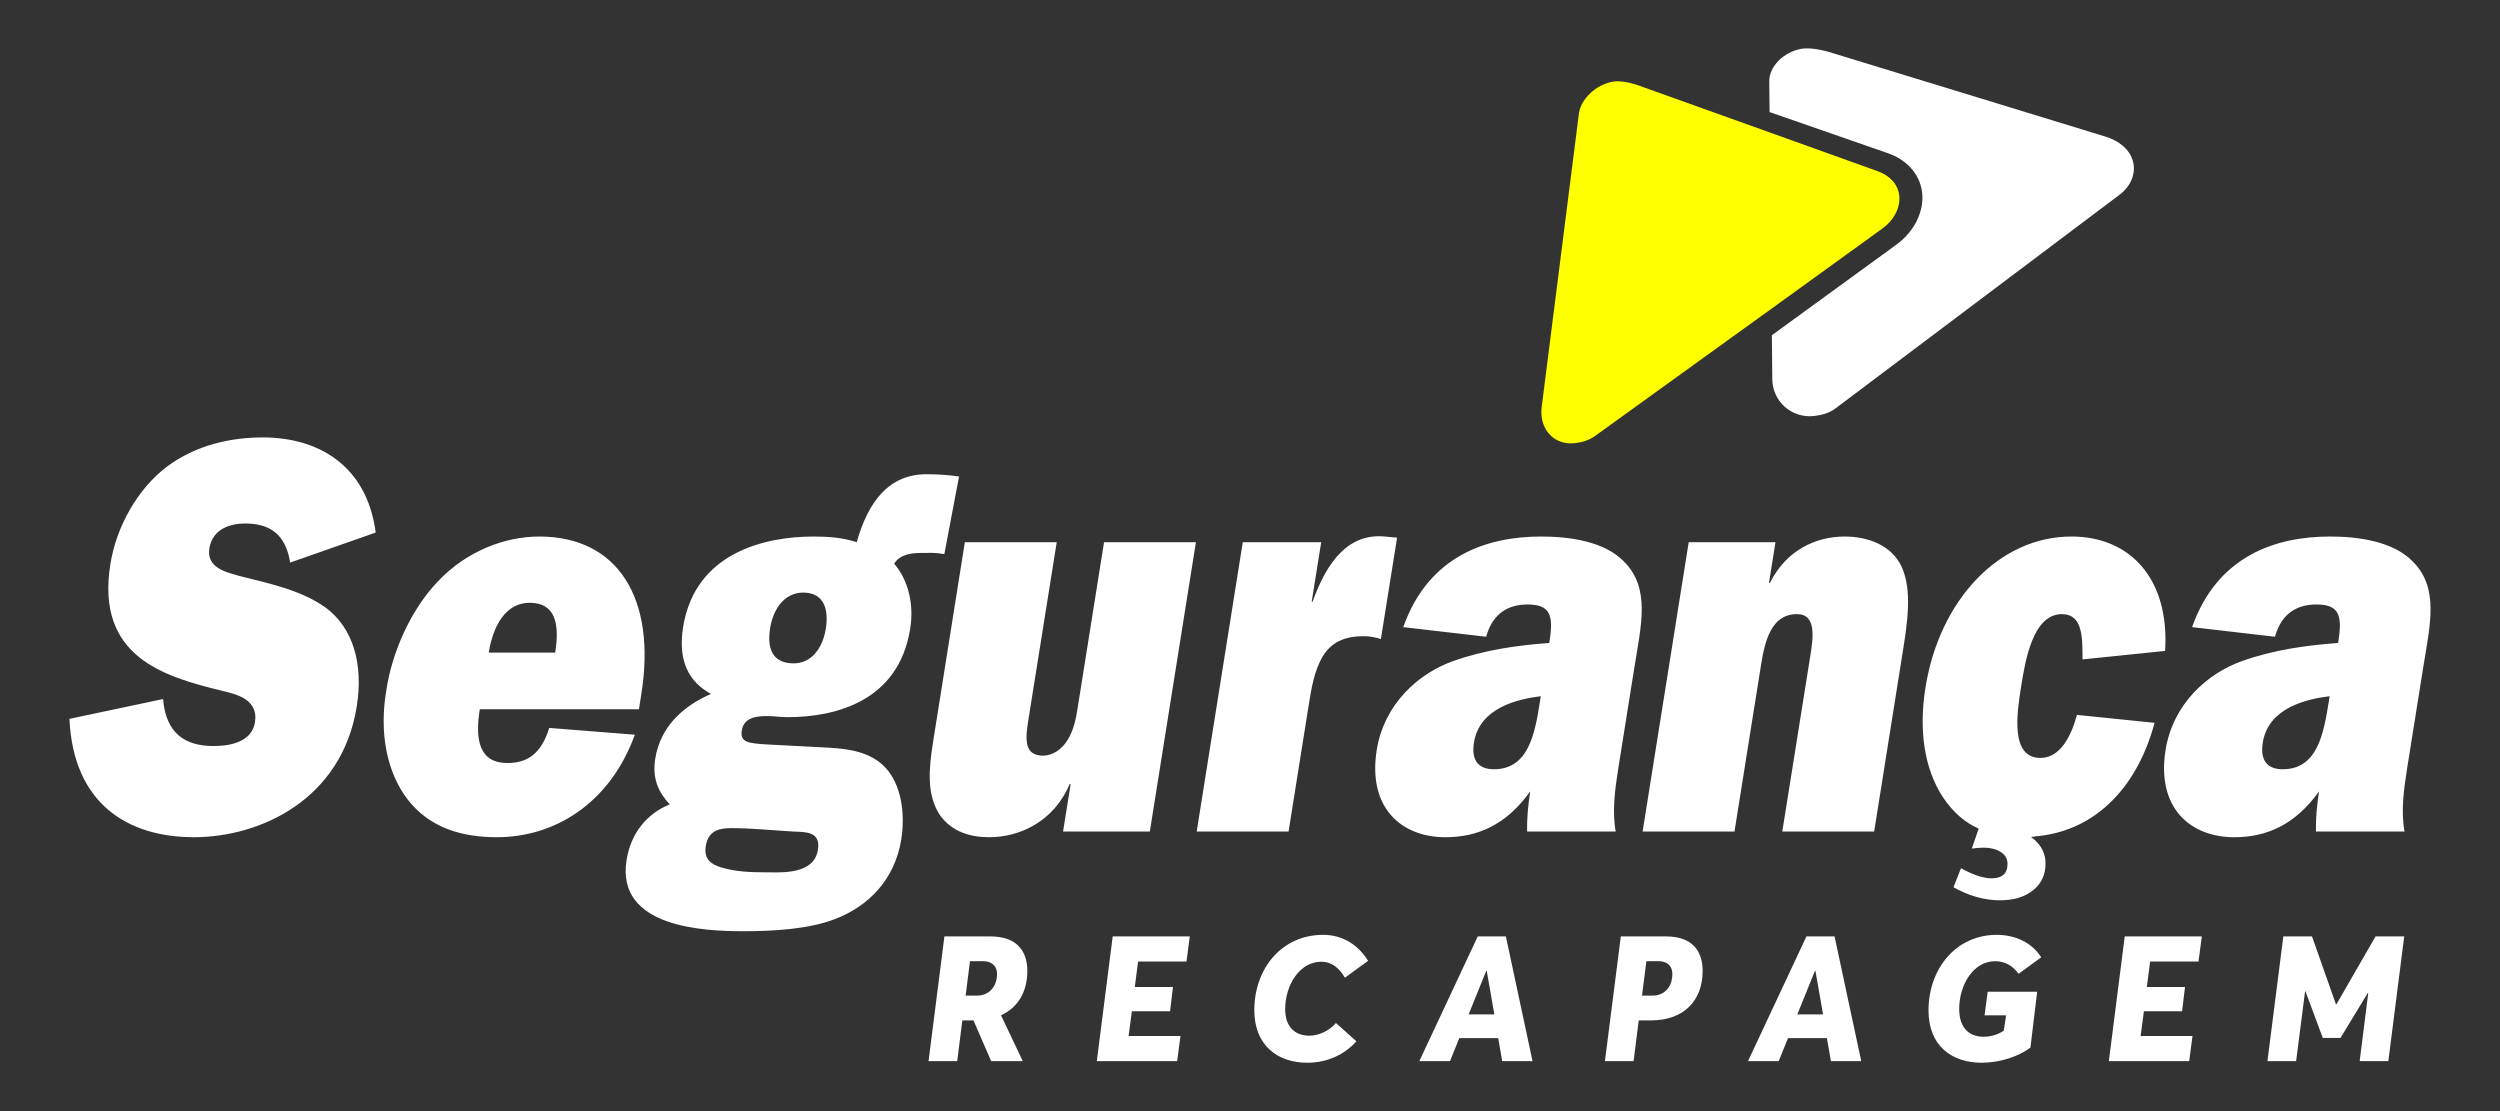
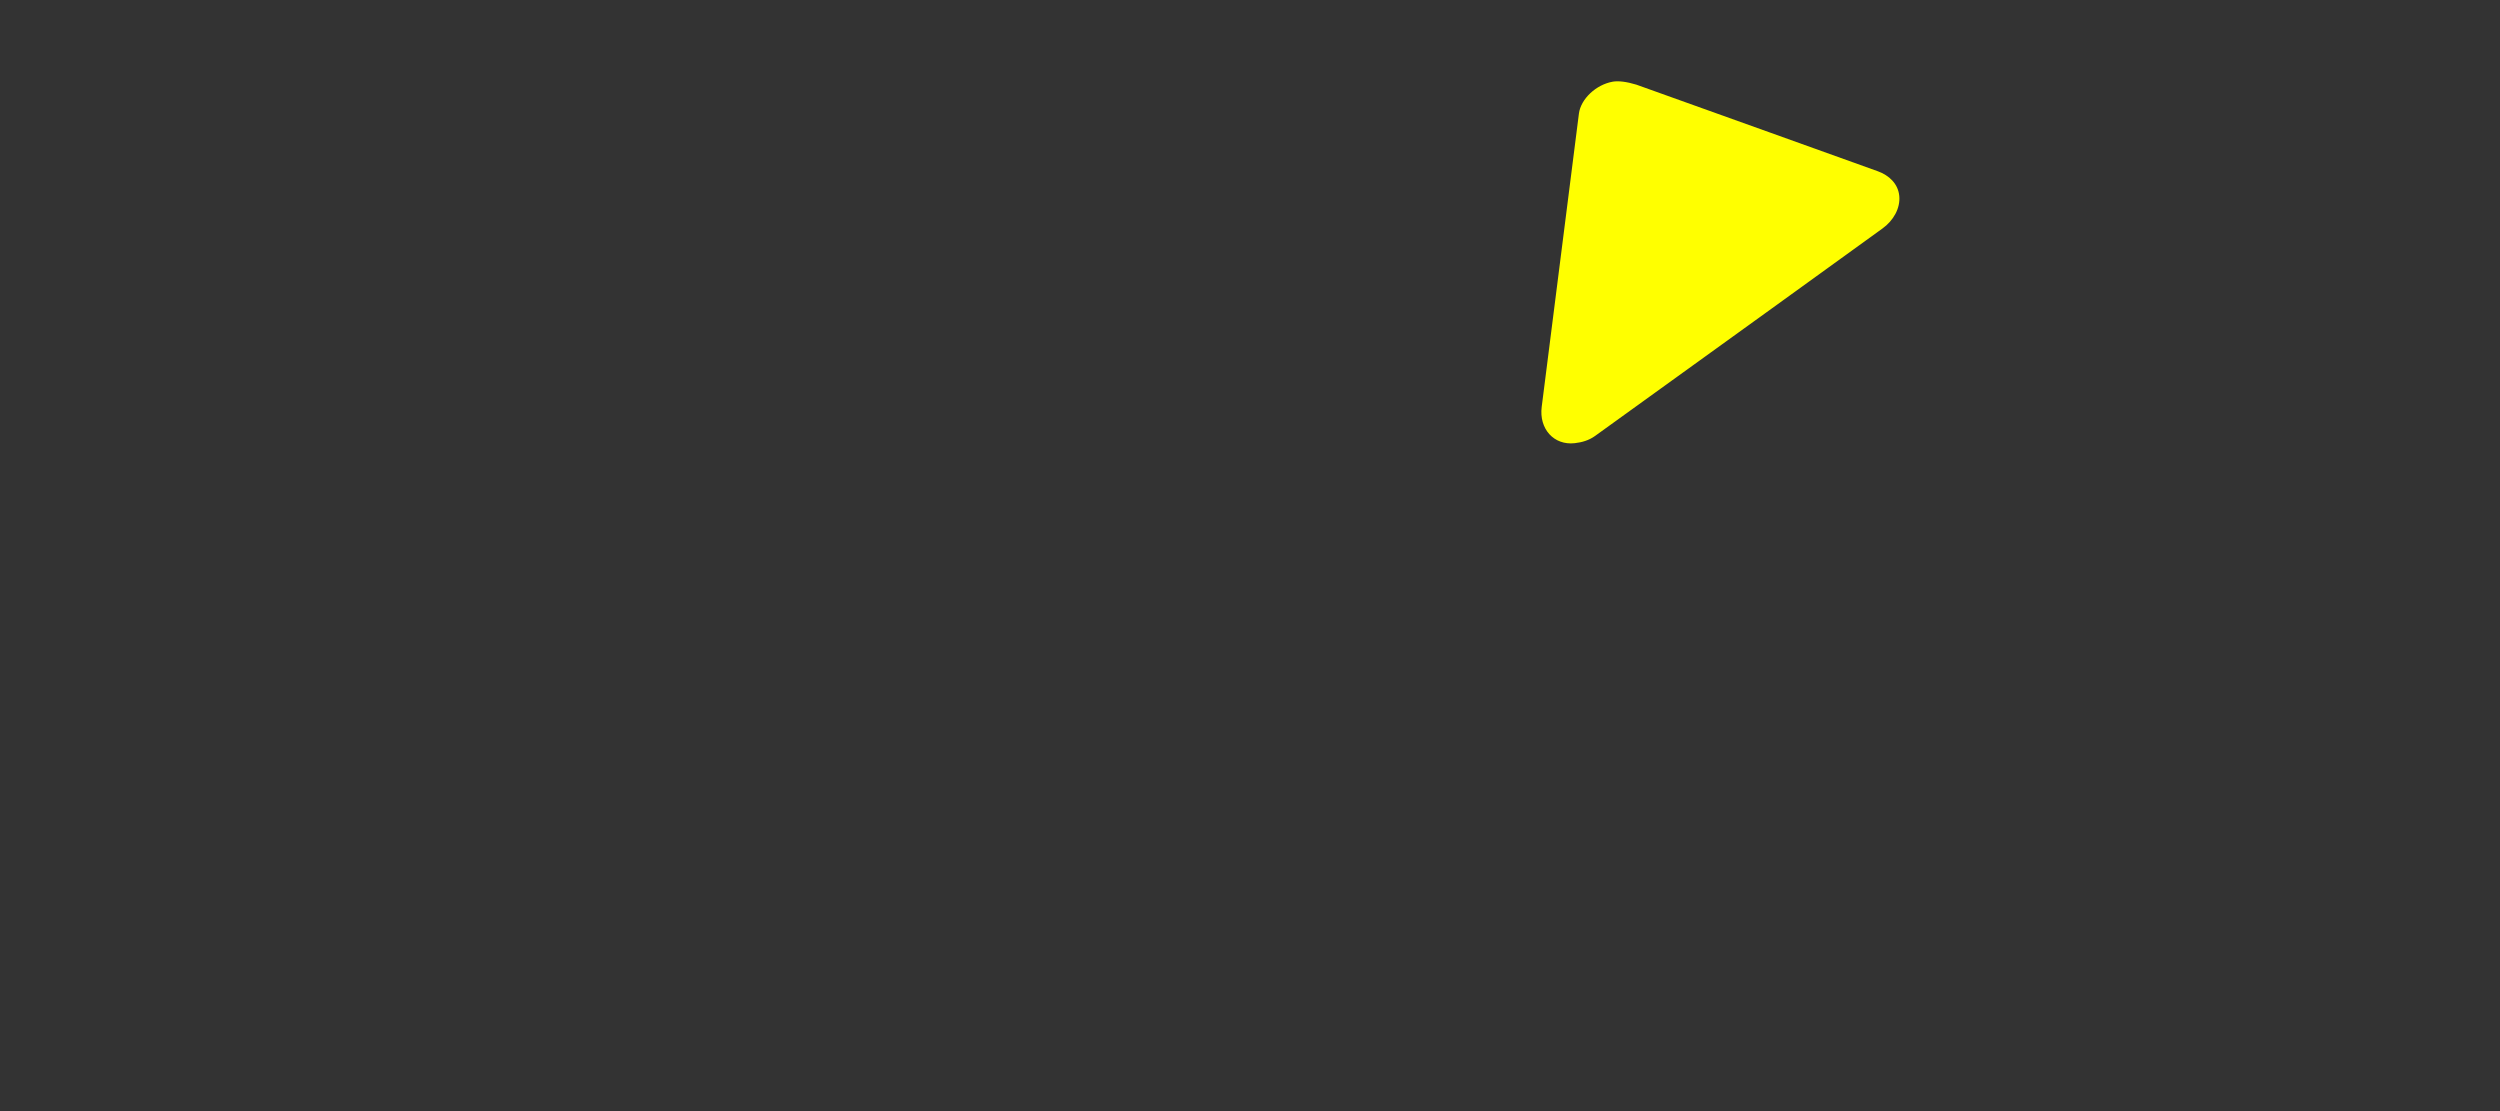
<svg xmlns="http://www.w3.org/2000/svg" xml:space="preserve" width="180mm" height="80mm" version="1.0" style="shape-rendering:geometricPrecision; text-rendering:geometricPrecision; image-rendering:optimizeQuality; fill-rule:evenodd; clip-rule:evenodd" viewBox="0 0 17984.81 7993.25">
  <rect x="0" y="0" width="17984.81" height="7993.25" fill="#333333" stroke="none" />
  <defs>
    <style type="text/css">
   
    .fil0 {fill:none}
    .fil1 {fill:yellow}
    .fil2 {fill:white;fill-rule:nonzero}
   
  </style>
  </defs>
  <g id="Camada_x0020_1">
    <rect class="fil0" width="17984.81" height="7993.25" />
    <path class="fil1" d="M13507.11 1231.3l-775.32 -278.36 -960.11 -344.03c-70.93,-21.62 -129.6,-28.24 -169.48,-21.35 -119.9,20.91 -230.15,124.23 -243.65,229.48l-267.67 2109.95c-20.24,157.72 87.23,278.42 237.87,261.19 50.8,-5.71 101.88,-19.87 146.78,-52.52l1269.55 -915.73 797.13 -576.09c79.39,-56.79 129.63,-146.56 120.98,-234.38 -8.2,-86.34 -72,-148.21 -156.07,-178.15z" />
-     <path class="fil2" d="M499.58 5171.39c27.25,606.97 415.03,851.39 895.73,851.39 474.57,0 1064.28,-268.86 1171.12,-941.02 48.95,-305.5 -26.16,-566.2 -226.44,-712.88 -180.27,-126.28 -403.36,-171.08 -611.97,-224.05 -82.91,-24.45 -245.37,-52.95 -221.99,-199.6 23.34,-146.66 161.89,-179.26 255.35,-179.26 177.47,0 292.63,73.37 326.01,281.09l615.33 -215.9c-63.43,-484.74 -415.05,-684.36 -812.25,-684.36 -227.57,0 -479.6,52.96 -691.56,211.82 -208.65,158.88 -361.62,427.73 -405.03,700.68 -105.7,663.99 381.66,806.57 796.14,908.39 99.61,24.45 271.51,57.04 244.23,228.14 -24.46,154.81 -207.49,171.1 -297.64,171.1 -203.62,0 -343.27,-89.61 -363.32,-338.11l-673.72 142.57zm14645.05 -4189.35l-1997.06 -611.29c-80.85,-21.02 -145.71,-27.01 -188.57,-19.67 -127.3,22.23 -232.37,127.34 -230.94,233.52l2.07 221.57 848.64 294.94c140.1,48.13 234.15,153.77 248.81,284.26 15.39,135.89 -55.82,281.49 -187.52,376.31 0.02,-0.04 -424.41,308.41 -893.42,649.9l3.12 315.24c1.68,161.4 138.4,283.96 301.41,265.67 54.86,-6.46 109.35,-21.4 153.69,-54.81l2043.3 -1537.01c78.5,-58.91 119.82,-150.47 96.31,-239.33 -22.77,-87.94 -102.63,-149.79 -199.83,-179.3zm-8350.57 5754.43l-114.27 897.35 206.26 0 36.81 -293.22 80.12 0 127.44 293.22 227.32 0 -156.36 -329.86c123.52,-56.86 189.19,-170.63 189.19,-319.76 0,-144.07 -77.52,-247.73 -264.07,-247.73l-332.44 0zm233.89 425.94l-81.47 0 31.53 -247.71 95.93 0c52.56,0 98.53,27.78 98.53,92.25 0,89.73 -56.49,155.46 -144.52,155.46zm976.71 -425.94l-114.3 897.35 578.07 0 23.62 -180.73 -373.07 0 23.64 -178.2 274.59 0 21.03 -174.4 -274.59 0 23.62 -183.28 348.2 0 23.62 -180.75 -554.42 0zm1399.77 908.7c141.88,0 266.68,-56.85 353.41,-154.18l-147.17 -131.44c-49.91,56.89 -122.17,91.01 -191.81,91.01 -107.72,0 -173.42,-68.26 -173.42,-190.86 0,-168.09 99.88,-341.21 261.46,-341.21 70.93,0 127.45,44.22 168.16,115l166.86 -121.35c-86.7,-140.28 -212.83,-187.02 -323.2,-187.02 -299.54,0 -495.31,243.89 -495.31,542.18 0,250.23 164.23,377.86 381.02,377.86zm1226.33 -908.7l-420.42 897.35 220.7 0 67 -165.59 279.85 0 28.91 165.59 218.11 0 -191.84 -897.35 -202.31 0zm119.56 561.18l-185.25 0 127.42 -314.69 2.65 0 55.18 314.69zm909.68 -561.18l-114.31 897.35 206.26 0 36.81 -293.22 88.02 0c239.13,0 371.82,-144.08 371.82,-356.4 0,-144.07 -76.2,-247.73 -262.75,-247.73l-325.83 0zm227.29 425.94l-74.9 0 31.55 -247.71 88 0c53.89,0 98.57,27.78 98.57,92.25 0,92.24 -55.18,155.46 -143.22,155.46zm1108.08 -425.94l-420.4 897.35 220.71 0 66.99 -165.59 279.86 0 28.91 165.59 218.09 0 -191.82 -897.35 -202.34 0zm119.57 561.18l-185.24 0 127.43 -314.69 2.62 0 55.19 314.69zm1140.94 347.53c132.7,0 266.69,-45.47 350.79,-108.68l48.61 -401.9 -356.05 0 -22.33 169.37 155.04 0 -17.09 111.21c-51.25,31.59 -95.92,42.97 -144.52,42.97 -109.03,0 -176.06,-68.25 -176.06,-199.7 0,-176.92 103.81,-343.74 258.82,-343.74 76.2,0 134.02,40.45 168.17,90.99l162.91 -118.79c-66.99,-107.42 -189.17,-161.77 -319.26,-161.77 -294.28,0 -491.37,243.89 -491.37,544.69 0,254.05 168.18,375.35 382.33,375.35zm1029.25 -908.7l-114.27 897.35 578.06 0 23.64 -180.73 -373.13 0 23.68 -178.2 274.58 0 21.02 -174.4 -274.58 0 23.61 -183.28 348.18 0 23.64 -180.75 -554.42 0zm1140.94 0l-114.27 897.35 206.24 0 64.4 -501.74 2.65 -1.27 124.79 336.16 127.44 0 197.05 -324.81 2.65 1.26 -61.76 490.4 206.27 0 114.3 -897.35 -206.26 0 -281.18 487.87 -3.92 0 -172.12 -487.87 -206.28 0zm-1815.4 -715.64c8.45,5.92 16.62,12.37 24.47,19.33 53.26,46.69 80.17,104.33 80.17,171.85 0,80.15 -29.65,144.42 -88.93,192.16 -59.87,48.33 -139.49,72.48 -238.84,72.48 -111.46,0 -222.91,-31.28 -334.38,-93.89l53.81 -136.69c88.93,48.3 161.95,72.46 219.06,72.46 77.42,0 115.83,-34.58 115.83,-103.78 0,-37.31 -17.01,-66.42 -50.48,-86.73 -34.06,-20.32 -74.13,-30.19 -121.35,-30.19 -20.31,0 -48.88,2.17 -85.12,6.57l49.56 -143.36c-97.33,-43.06 -181.45,-114.24 -255.64,-223.41 -139.68,-211.85 -174.71,-492.9 -127.42,-790.28 99.58,-627.32 526.87,-1087.65 1050.94,-1087.65 420.06,0 705.99,301.46 673.2,822.88l-594.2 61.09 0 -20.36c-0.56,-142.56 -1.12,-305.5 -147.98,-305.5 -210.3,0 -264.29,338.09 -293.77,521.43 -31.15,195.51 -78.44,513.25 139.1,513.25 143.53,0 222,-158.87 262.58,-309.58l558.59 57.02c-135.04,500.28 -457.69,783.79 -856.69,816.68 -11.6,2.61 -22.37,3.91 -32.52,4.24zm-10659.51 -784.26c-55.63,179.24 -150.75,252.58 -300.99,252.58 -200.28,0 -234.76,-162.95 -198.61,-387l1144.99 0 17.24 -110c109.05,-684.35 -166.36,-1132.45 -733.85,-1132.45 -244.22,0 -520.72,101.82 -728.79,321.81 -191.94,199.61 -331.02,505.11 -372.2,786.2 -50.65,297.41 0.56,582.54 152.44,782.14 160.23,207.77 393.35,272.94 643.69,272.94 404.47,0 808.39,-232.2 991.98,-737.31l-615.9 -48.9zm-435.06 -541.76c30.61,-191.48 120.74,-358.5 294.3,-358.5 187.51,0 215.88,154.77 183.6,358.5l-477.91 0zm1197.83 761.74c-23.38,146.66 24.49,244.42 104.05,329.96 -160.23,65.19 -279.31,203 -310.47,400.58 -77.88,487.49 559.15,511.91 842.88,511.91 200.29,0 466.22,-12.23 662.05,-89.61 230.91,-89.61 423.96,-277 471.23,-570.98 30.62,-194.86 -3.34,-398.55 -114.6,-516.66 -102.93,-110.02 -255.9,-134.43 -401.12,-142.58l-463.45 -24.44c-125.72,-8.17 -181.36,-16.98 -168.02,-99.81 11.69,-75.39 73.45,-103.88 176.92,-103.88 56.74,0 95.71,8.15 152.44,8.15 343.82,0 798.93,-114.08 881.8,-635.5 29.52,-183.31 -16.69,-354.41 -115.13,-468.45 45.07,-73.33 139.07,-77.4 199.16,-77.4 53.41,0 90.67,-4.06 161.88,8.14l105.72 -558.09c-88.48,-12.21 -154.67,-16.27 -234.23,-16.27 -263.72,0 -417.25,187.36 -501.84,488.81 -97.9,-32.6 -203.61,-40.73 -310.43,-40.73 -347.72,0 -852.88,114.07 -938.56,651.77 -37.83,240.35 37.85,391.08 200.27,480.68 -179.13,77.41 -361.62,220.67 -400.56,464.4zm996.42 -684.36c-136.84,0 -196.94,-85.57 -170.24,-252.57 24.49,-150.73 111.27,-256.63 238.1,-256.63 136.88,0 187.5,101.82 162.48,260.7 -22.82,142.59 -106.28,248.5 -230.35,248.5zm-633.13 1314.43c18.91,-120.85 110.72,-129 187.51,-129 150.2,0 294.27,16.29 443.41,24.44 82.88,4.08 198.04,-4.08 175.79,132.37 -28.37,181.31 -272.61,160.92 -372.76,160.92 -110.15,0 -223.09,-4.08 -324.92,-35.98 -66.75,-20.38 -124.6,-56.35 -109.04,-152.75zm3194.56 -104.56l331.59 -2081.63 -660.95 0 -190.82 1197.65c-12.23,77.42 -27.27,150.73 -68.44,219.97 -41.72,73.34 -112.39,118.12 -179.13,118.12 -150.22,0 -124.08,-142.56 -102.93,-276.98l200.84 -1258.77 -660.96 0 -228.65 1437.98c-31.15,195.53 -47.29,378.85 49.52,525.54 84.57,118.12 214.75,158.85 354.94,158.85 220.33,0 465.67,-114.05 578.62,-382.93l6.66 0 -54.52 342.2 624.23 0zm1164.46 -1653.89l68.41 -427.74 -564.12 0 -331.62 2081.63 660.97 0 144.08 -904.36c19.49,-122.21 40.65,-256.62 103.49,-358.48 72.36,-118.14 186.38,-142.57 293.18,-142.57 43.4,0 85.7,8.15 123.53,20.35l116.28 -729.18 -89 -8.12c-259.82,-24.45 -415.61,179.25 -518.54,468.46l-6.65 0zm2187 1653.89c-26.7,-146.66 -5.55,-301.47 18.91,-456.27l116.26 -729.13c47.32,-297.41 116.84,-566.25 -76.21,-757.7 -143.54,-146.67 -395.02,-179.25 -595.29,-179.25 -384.46,0 -809.49,134.43 -991.98,651.77l596.4 69.27c47.86,-175.17 167.48,-232.2 297.66,-232.2 160.23,0 188.61,73.32 158.57,260.7l-2.23 16.31c-226.42,16.3 -462.33,48.89 -692.1,130.35 -250.92,89.64 -496.27,309.58 -549.13,639.54 -66.2,415.53 176.9,627.35 494.04,627.35 233.66,0 438.41,-89.61 610.32,-329.97 -15.59,97.77 -24.49,195.57 -22.82,289.25l637.58 0zm-545.22 -932.87c-36.74,228.14 -80.68,484.75 -331.58,484.75 -103.49,0 -164.69,-57.01 -143,-191.44 40.07,-252.58 317.13,-313.68 480.69,-334.03l-6.11 40.72zm738.83 932.87l660.94 0 191.38 -1201.72c27.29,-171.11 74.55,-362.54 258.15,-362.54 143.53,0 115.71,175.16 95.7,301.43l-201.41 1262.83 660.95 0 204.15 -1283.21c34.52,-215.89 71.79,-452.17 -7.22,-623.24 -75.09,-158.88 -249.22,-215.91 -409.45,-215.91 -206.97,0 -420.06,97.77 -537.44,334.06l-6.68 0 46.74 -293.33 -624.21 0 -331.59 2081.63zm5481.16 0c-26.74,-146.66 -5.59,-301.47 18.91,-456.27l116.28 -729.13c47.29,-297.41 116.82,-566.25 -76.24,-757.7 -143.55,-146.67 -395.01,-179.25 -595.3,-179.25 -384.44,0 -809.48,134.43 -991.94,651.77l596.38 69.27c47.83,-175.17 167.47,-232.2 297.66,-232.2 160.23,0 188.6,73.32 158.57,260.7l-2.24 16.31c-226.42,16.3 -462.32,48.89 -692.09,130.35 -250.95,89.64 -496.27,309.58 -549.13,639.54 -66.2,415.53 176.92,627.35 494.02,627.35 233.67,0 438.42,-89.61 610.32,-329.97 -15.56,97.77 -24.47,195.57 -22.8,289.25l637.58 0zm-545.24 -932.87c-36.7,228.14 -80.66,484.75 -331.57,484.75 -103.47,0 -164.68,-57.01 -142.99,-191.44 40.06,-252.58 317.1,-313.68 480.67,-334.03l-6.11 40.72z" />
  </g>
</svg>